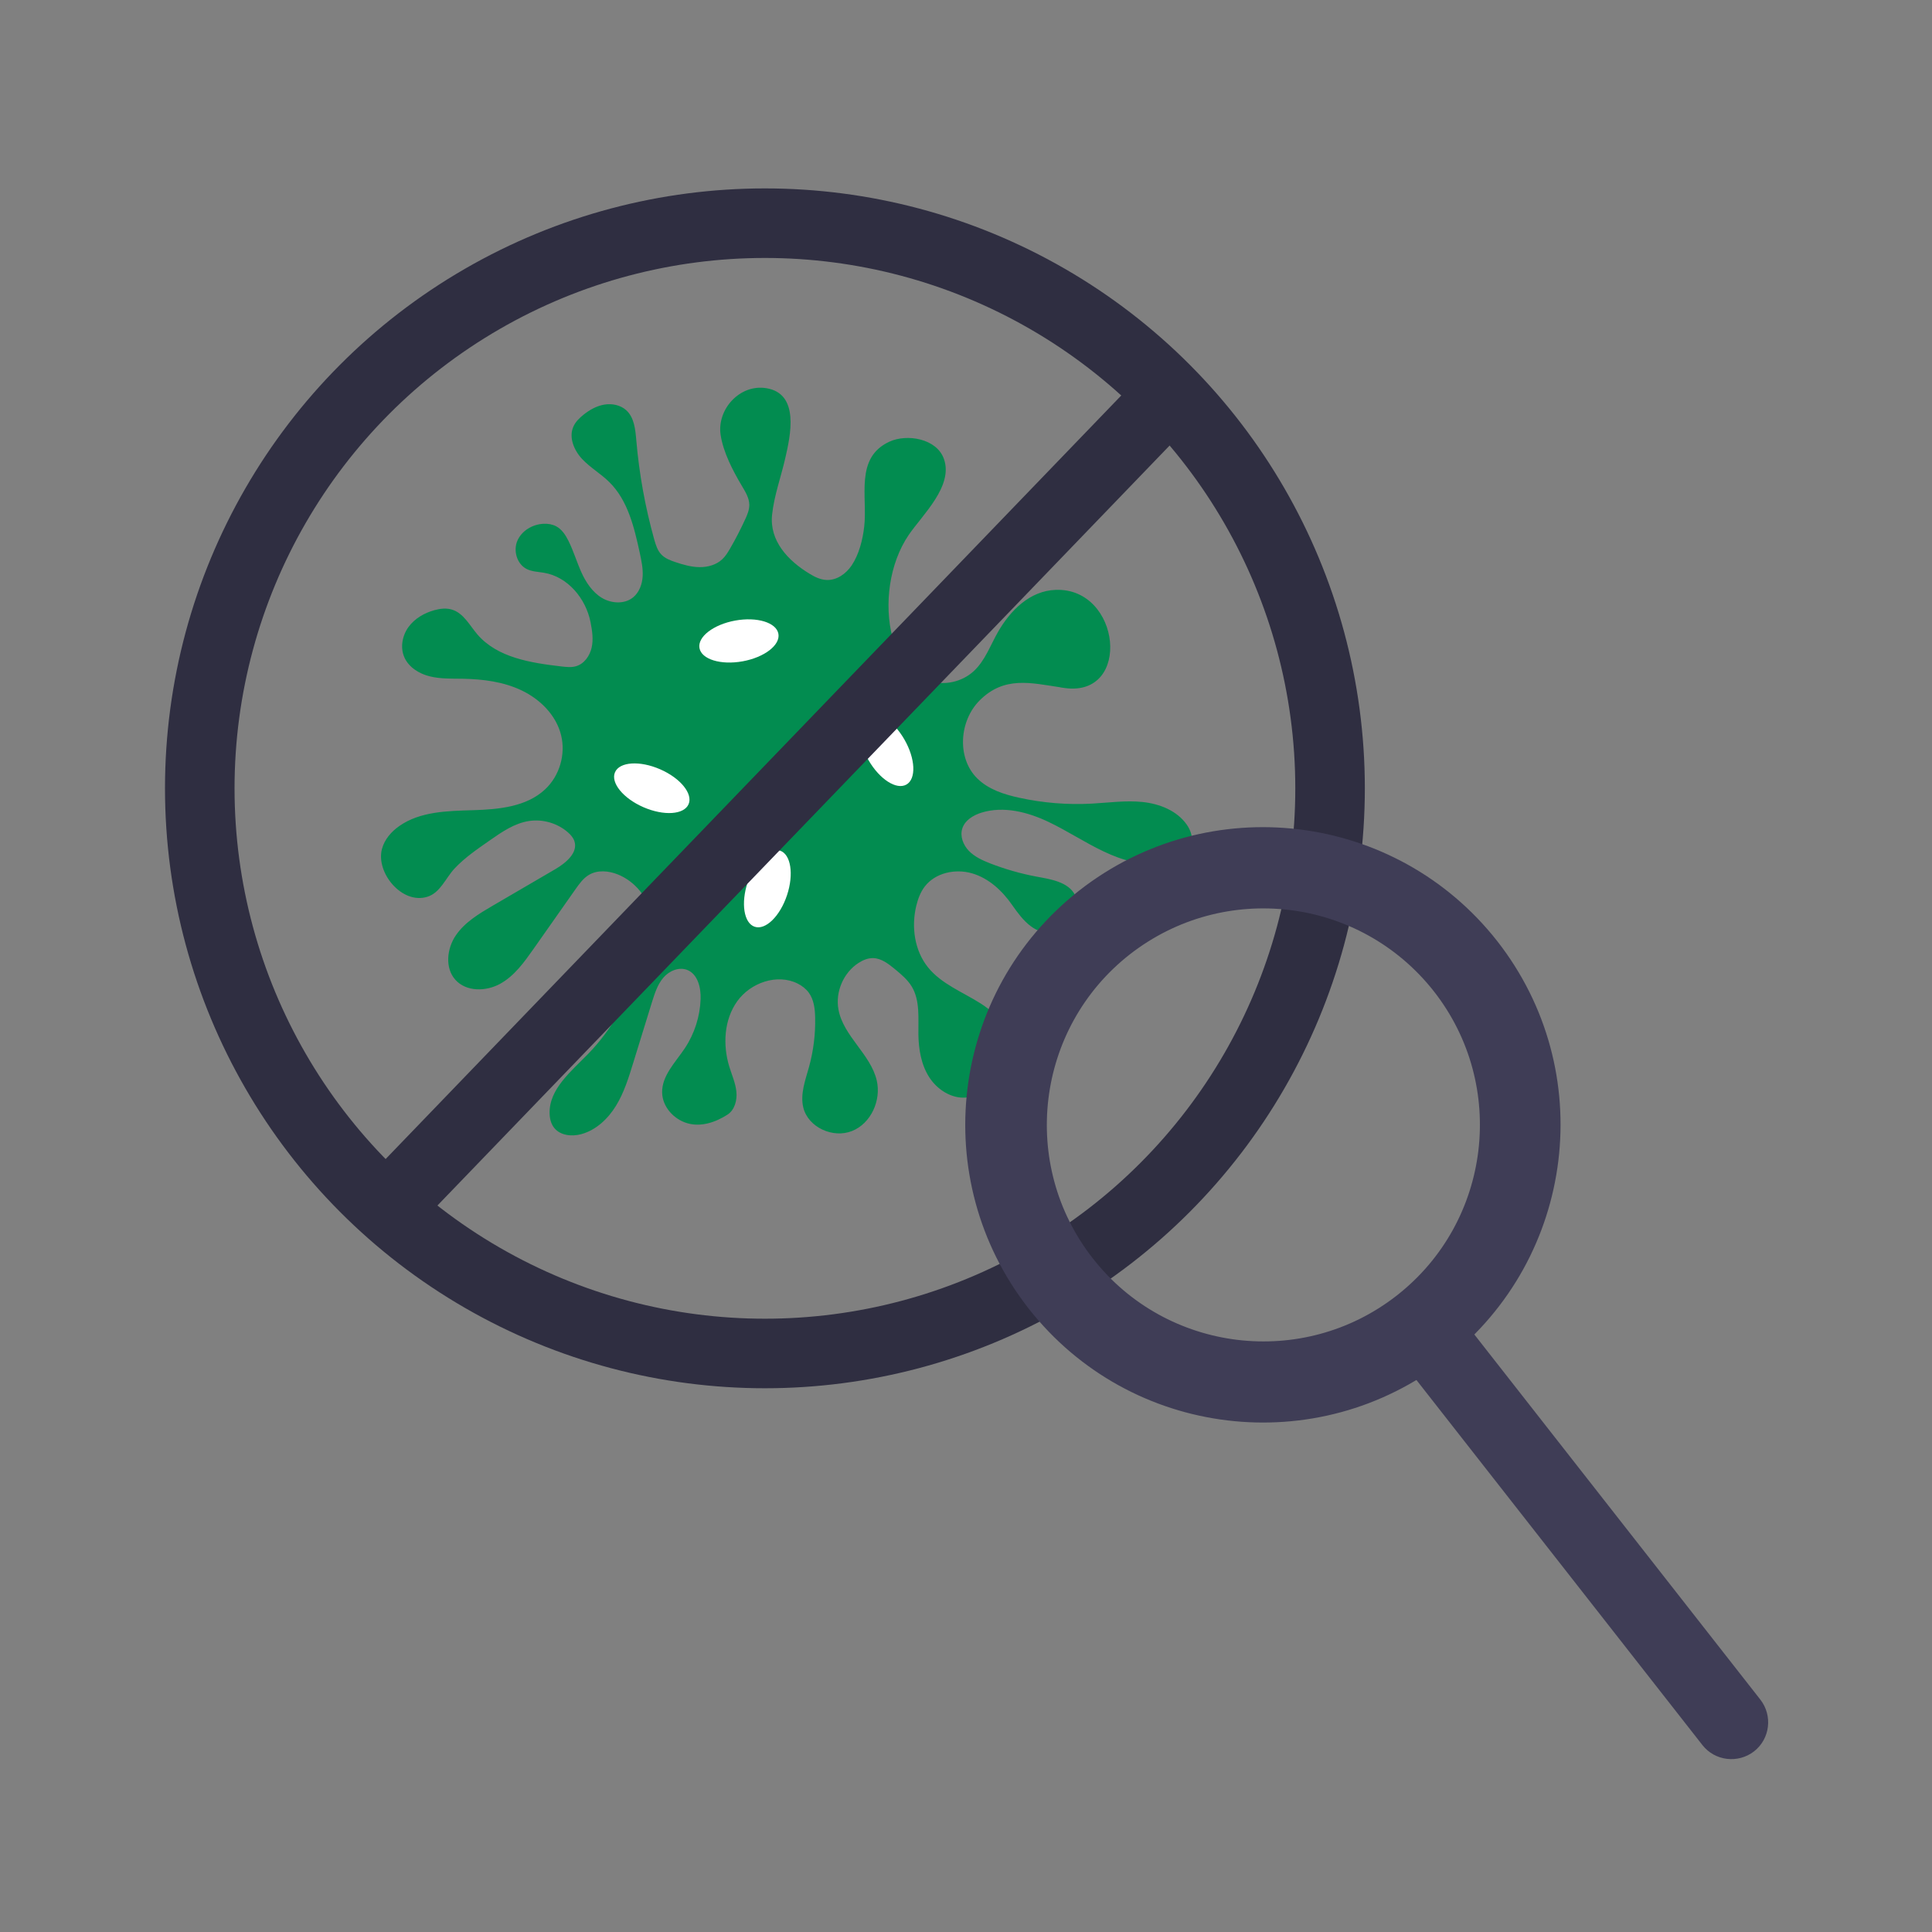
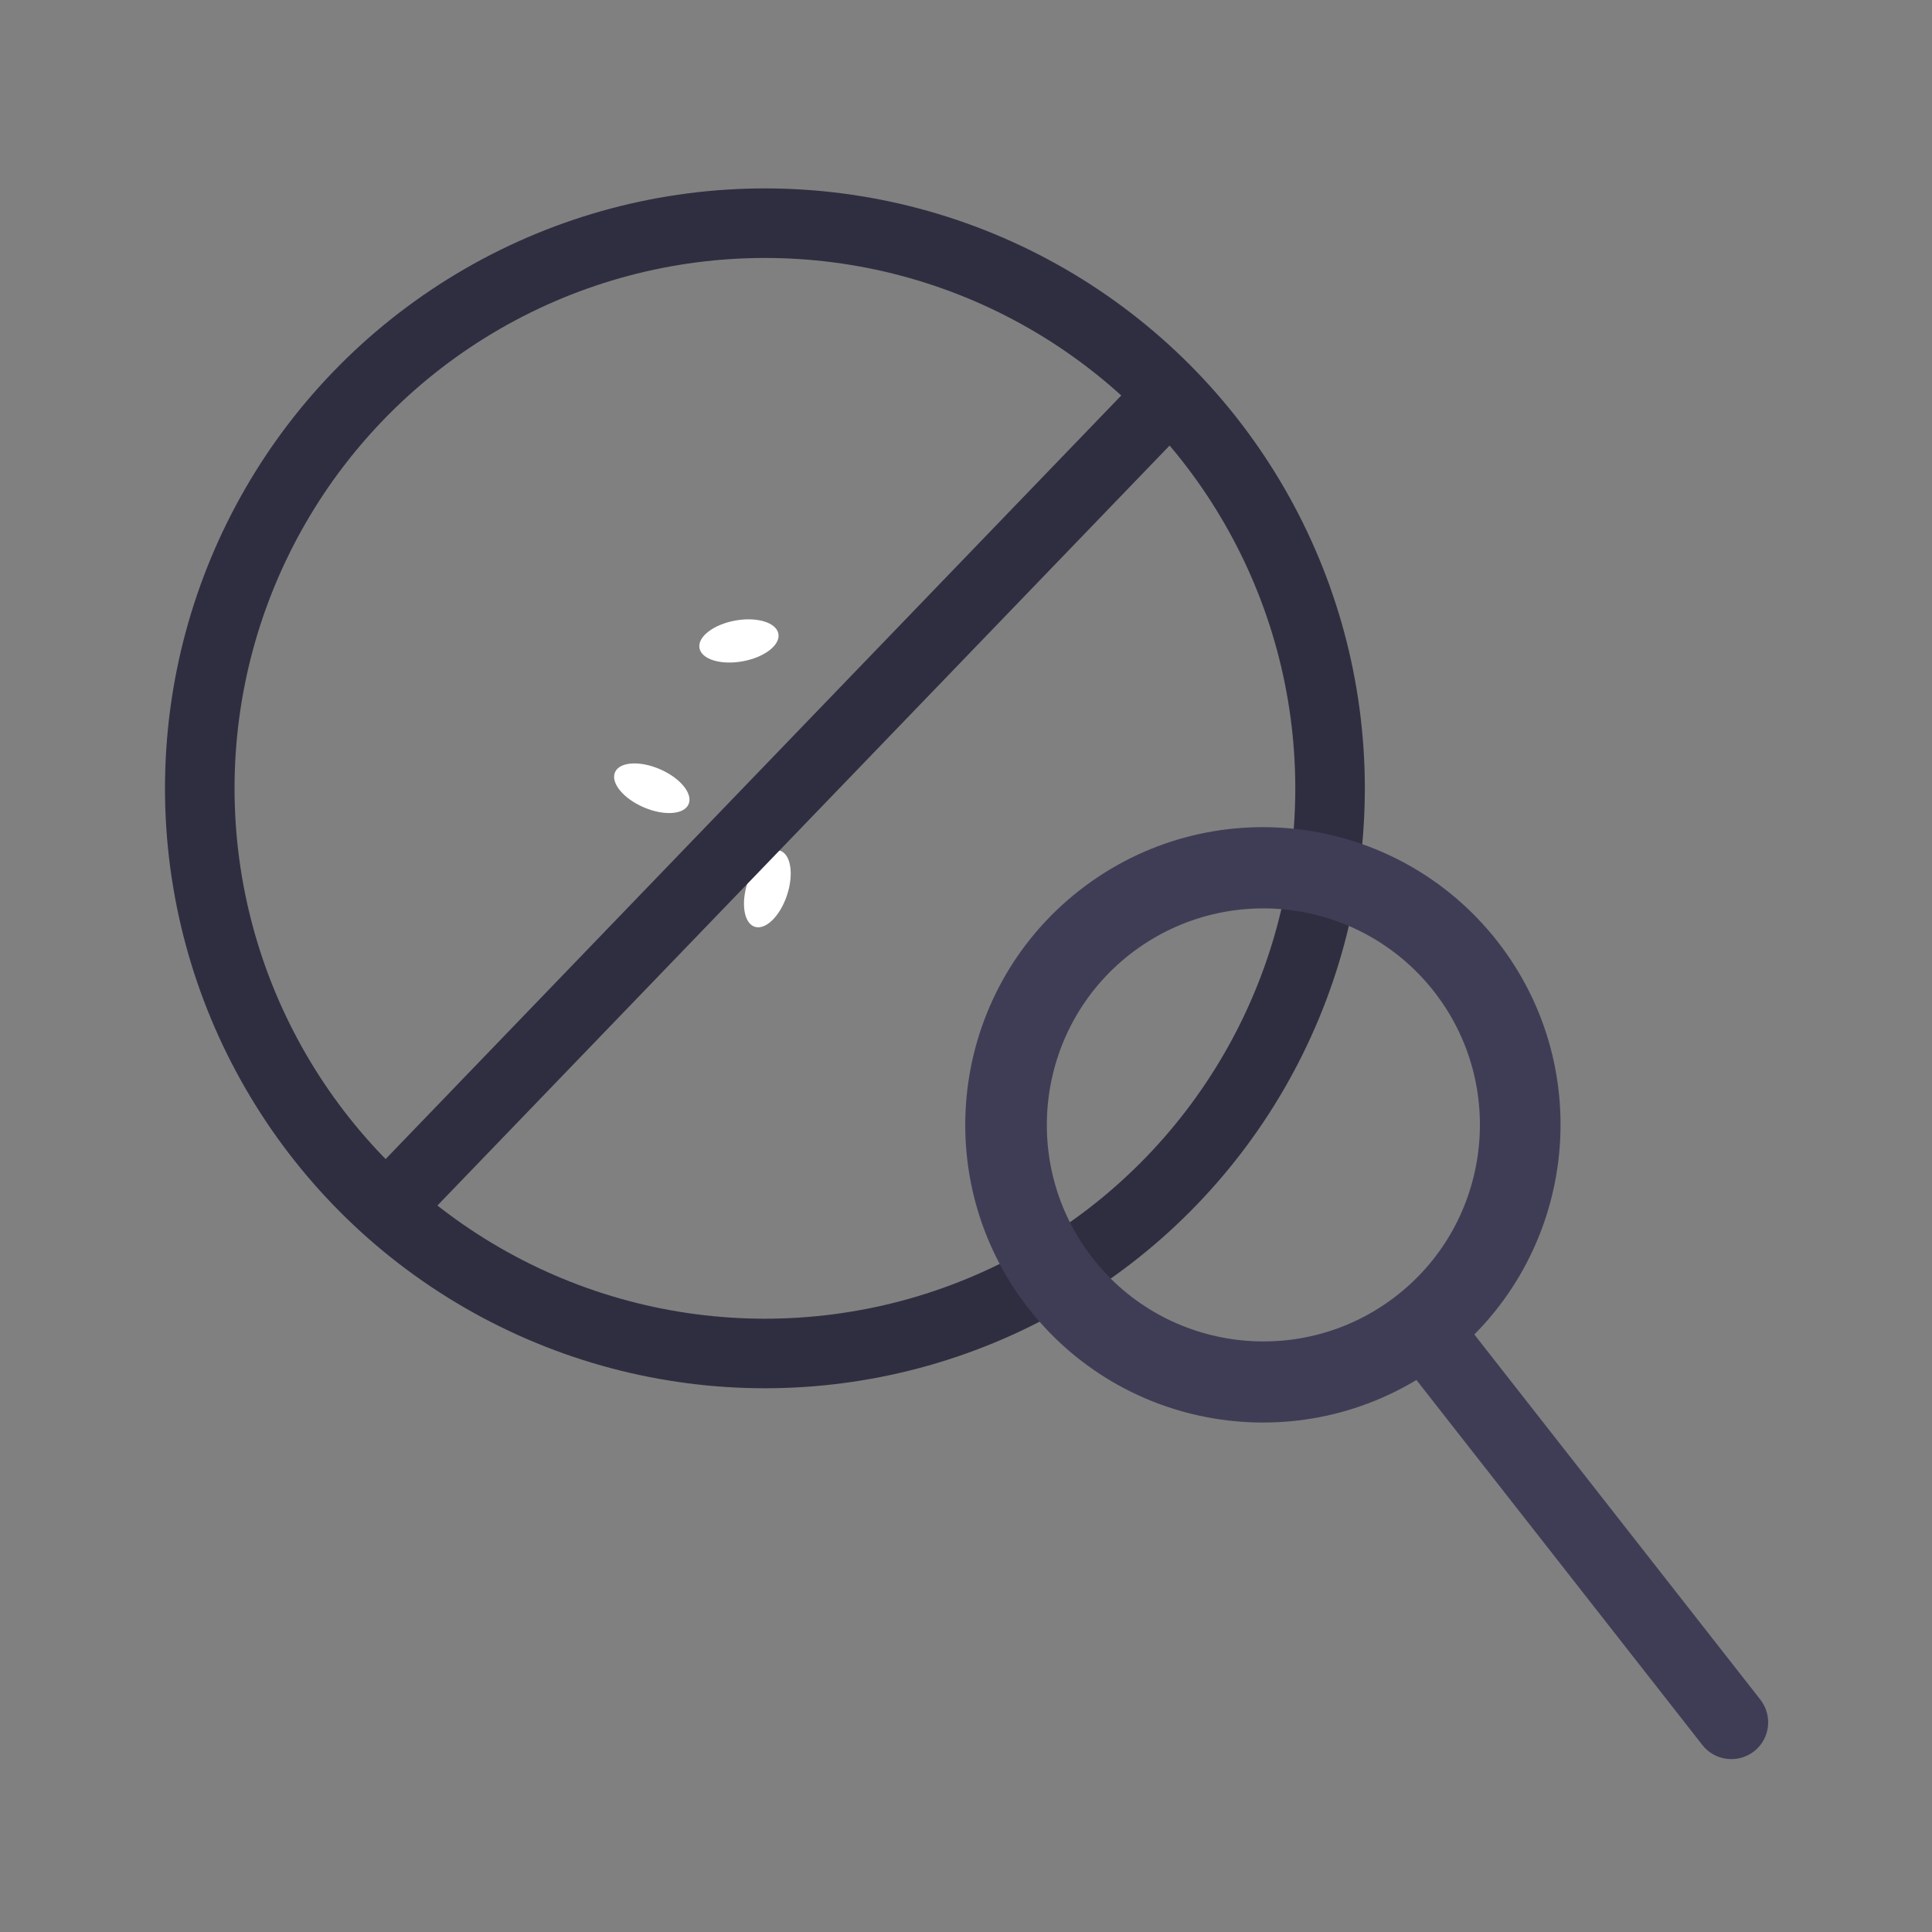
<svg xmlns="http://www.w3.org/2000/svg" id="Layer_1" data-name="Layer 1" width="250" height="250" viewBox="0 0 250 250">
  <rect x="0" y="0" width="250" height="250" fill="#808080" stroke="none" />
  <defs>
    <style>
      .cls-1, .cls-2, .cls-3 {
        stroke-width: 0px;
      }

      .cls-1, .cls-4, .cls-5 {
        fill: #3f3d56;
      }

      .cls-6 {
        fill: none;
      }

      .cls-6, .cls-4, .cls-5 {
        stroke-miterlimit: 10;
      }

      .cls-6, .cls-5 {
        stroke: #2f2e41;
        stroke-width: 9px;
      }

      .cls-2 {
        fill: #028c50;
      }

      .cls-4 {
        stroke: #3f3d56;
      }

      .cls-3 {
        fill: #fff;
      }
    </style>
  </defs>
-   <path class="cls-2" d="M137.22,88.94c-3.82-.57-7.27-1.49-10.45,1.69-2.65,2.64-2.98,7.46-.32,10.09,1.44,1.43,3.46,2.08,5.44,2.51,3.07.67,6.23.93,9.37.76,2.2-.12,4.41-.44,6.6-.21s4.44,1.12,5.7,2.92c.88,1.25.99,2.78-.24,3.88-.74.66-1.73.96-2.7,1.1-5.66.82-10.12-3.02-14.89-5.3-2.71-1.3-5.84-2.11-8.71-1.23-1.06.33-2.14.97-2.49,2.03-.34,1.01.1,2.16.85,2.93s1.75,1.22,2.74,1.61c1.94.75,3.95,1.33,5.99,1.71,1.7.32,4.16.65,5.01,2.42.9,1.88-.47,4.27-2.42,4.73-2.7.64-4.37-1.53-5.72-3.46-1.28-1.85-3.03-3.48-5.2-4.11-2.16-.63-4.75-.08-6.12,1.71-.55.72-.87,1.59-1.09,2.47-.66,2.72-.25,5.79,1.51,7.98,1.75,2.17,4.5,3.2,6.85,4.7s4.52,4.08,3.89,6.79c-.22.97-.79,1.82-1.41,2.59-1.12,1.37-2.6,2.61-4.36,2.77-1.91.18-3.77-1.01-4.81-2.63s-1.37-3.6-1.4-5.52c-.03-2.12.23-4.4-.86-6.21-.55-.91-1.39-1.6-2.21-2.28-.82-.67-1.73-1.38-2.8-1.4-.67-.01-1.31.26-1.87.62-1.96,1.26-3.03,3.76-2.6,6.05.64,3.44,4.15,5.75,4.95,9.16.6,2.57-.74,5.56-3.19,6.54-2.45.99-5.67-.45-6.31-3.02-.43-1.75.26-3.55.74-5.28.57-2.07.84-4.23.79-6.37-.02-1.13-.16-2.33-.83-3.24-.37-.5-.88-.89-1.44-1.17-2.64-1.32-6.09-.11-7.81,2.29s-1.89,5.67-1.02,8.49c.33,1.07.8,2.11.91,3.22s-.22,2.36-1.16,2.97c-1.55.99-3.41,1.62-5.18,1.11s-3.24-2.14-3.27-3.98c-.04-2.19,1.73-3.91,2.94-5.73,1.25-1.88,1.96-4.11,2.04-6.36.05-1.47-.36-3.22-1.73-3.77-1.08-.42-2.34.12-3.09,1s-1.11,2.01-1.46,3.12c-.82,2.66-1.64,5.31-2.46,7.97-.58,1.89-1.18,3.81-2.21,5.49s-2.58,3.15-4.49,3.67c-1.21.33-2.68.19-3.48-.78-.43-.52-.6-1.2-.62-1.87-.1-3.18,2.81-5.49,5.03-7.78,2.88-2.97,4.92-6.65,6.61-10.42,1.03-2.3,1.97-4.8,1.56-7.29-.39-2.41-2.11-4.56-4.38-5.47-1.2-.48-2.62-.6-3.73.06-.73.43-1.24,1.15-1.73,1.84-1.81,2.58-3.63,5.16-5.44,7.74-1.21,1.72-2.47,3.49-4.31,4.51s-4.4,1.05-5.8-.51c-1.38-1.54-1.11-4.05.06-5.76s3.02-2.81,4.8-3.85c2.69-1.57,5.38-3.14,8.07-4.71,1.38-.81,2.98-2.14,2.46-3.65-.16-.45-.49-.82-.85-1.13-1.36-1.18-3.24-1.72-5.02-1.45-1.88.29-3.5,1.41-5.06,2.5-1.59,1.11-3.26,2.24-4.59,3.67-1.13,1.21-1.83,3.13-3.52,3.64-3.28,1.01-6.68-3.14-5.85-6.21.33-1.22,1.21-2.23,2.24-2.95,2.71-1.9,6.24-1.95,9.55-2.05,3.3-.1,6.9-.43,9.31-2.69,1.88-1.75,2.7-4.55,2.07-7.04-.64-2.56-2.68-4.6-5.06-5.75s-5.06-1.48-7.69-1.53c-1.42-.02-2.86.03-4.24-.31s-2.72-1.17-3.29-2.47c-.55-1.26-.27-2.79.53-3.9s2.06-1.84,3.39-2.2c.74-.2,1.53-.29,2.26-.06,1.48.46,2.26,2.01,3.26,3.19,2.59,3.03,6.93,3.7,10.89,4.16.63.07,1.28.15,1.89-.03,1.06-.31,1.78-1.34,2.02-2.41s.07-2.19-.14-3.27c-.6-3.07-2.94-5.89-6.02-6.41-.76-.13-1.56-.14-2.25-.49-1.26-.64-1.76-2.36-1.2-3.66s1.96-2.12,3.37-2.19c.56-.03,1.14.06,1.64.32.74.39,1.23,1.14,1.6,1.89.65,1.3,1.06,2.7,1.65,4.02s1.43,2.6,2.66,3.35c1.24.75,2.96.85,4.07-.07.78-.65,1.16-1.69,1.22-2.71s-.16-2.03-.37-3.02c-.72-3.31-1.54-6.81-3.95-9.18-1.09-1.08-2.46-1.86-3.51-2.98s-1.76-2.8-1.13-4.2c.27-.61.76-1.09,1.28-1.51.79-.64,1.71-1.16,2.71-1.33s2.1.05,2.85.73c1.04.95,1.18,2.5,1.3,3.91.37,4.33,1.15,8.63,2.32,12.82.2.7.42,1.42.92,1.94.48.5,1.16.76,1.82.98,1.01.34,2.06.64,3.12.65s2.18-.29,2.95-1.03c.42-.39.72-.89,1.01-1.39.71-1.22,1.35-2.47,1.94-3.75.28-.6.55-1.24.54-1.9-.01-.91-.54-1.73-1-2.51-1.15-1.94-2.37-4.29-2.71-6.53-.5-3.28,2.46-6.63,5.95-6.04,4.29.73,3.1,6.09,2.4,9.12-.55,2.39-1.43,4.79-1.69,7.24-.36,3.38,2.04,5.95,4.87,7.66.67.41,1.4.76,2.18.79,1.31.06,2.52-.8,3.25-1.89.95-1.42,1.43-3.33,1.62-5.02.45-3.87-1.25-8.91,3.27-10.99,2.28-1.04,6.08-.4,7.03,2.2,1.3,3.54-2.8,7.3-4.56,9.9-2.48,3.66-3.2,8.93-2.09,13.23.64,2.47,2.3,4.81,4.71,5.62,1.97.66,4.27.16,5.8-1.24,1.48-1.36,2.16-3.36,3.16-5.1,1.58-2.75,4.11-5.32,7.47-5.43,8.43-.29,9.86,13.86,1.2,12.71-.21-.03-.42-.06-.62-.09Z" />
-   <ellipse class="cls-3" cx="114.7" cy="97.02" rx="2.68" ry="5.19" transform="translate(-33.14 70.35) rotate(-30)" />
  <ellipse class="cls-3" cx="99.3" cy="115" rx="5.19" ry="2.68" transform="translate(-41.17 172.92) rotate(-71.6)" />
  <ellipse class="cls-3" cx="84.35" cy="102.01" rx="2.68" ry="5.19" transform="translate(-42.83 138.72) rotate(-66.52)" />
  <ellipse class="cls-3" cx="95.61" cy="82.94" rx="5.19" ry="2.68" transform="translate(-13.27 18.41) rotate(-10.29)" />
  <circle class="cls-6" cx="98.98" cy="102.01" r="73.13" />
  <line class="cls-5" x1="151.44" y1="51.07" x2="50.02" y2="156.34" />
  <path class="cls-1" d="M226.98,226.62c-2.07,1.61-5.07,1.26-6.69-.81l-40.06-51.14c-1.61-2.07-1.26-5.07.81-6.69,2.07-1.61,5.07-1.26,6.69.81l40.06,51.14c1.61,2.07,1.26,5.07-.81,6.69Z" />
  <path class="cls-4" d="M186.89,175.48c-16.54,12.94-40.42,10.07-53.39-6.46-12.94-16.54-10.07-40.42,6.46-53.39,16.54-12.94,40.42-10.07,53.39,6.46h0c12.94,16.54,10.03,40.41-6.46,53.39ZM145.88,123.11c-12.39,9.71-14.56,27.66-4.85,40.05,9.71,12.39,27.66,14.56,40.05,4.85,12.39-9.71,14.56-27.66,4.85-40.05-9.74-12.38-27.62-14.55-40.05-4.85Z" />
</svg>